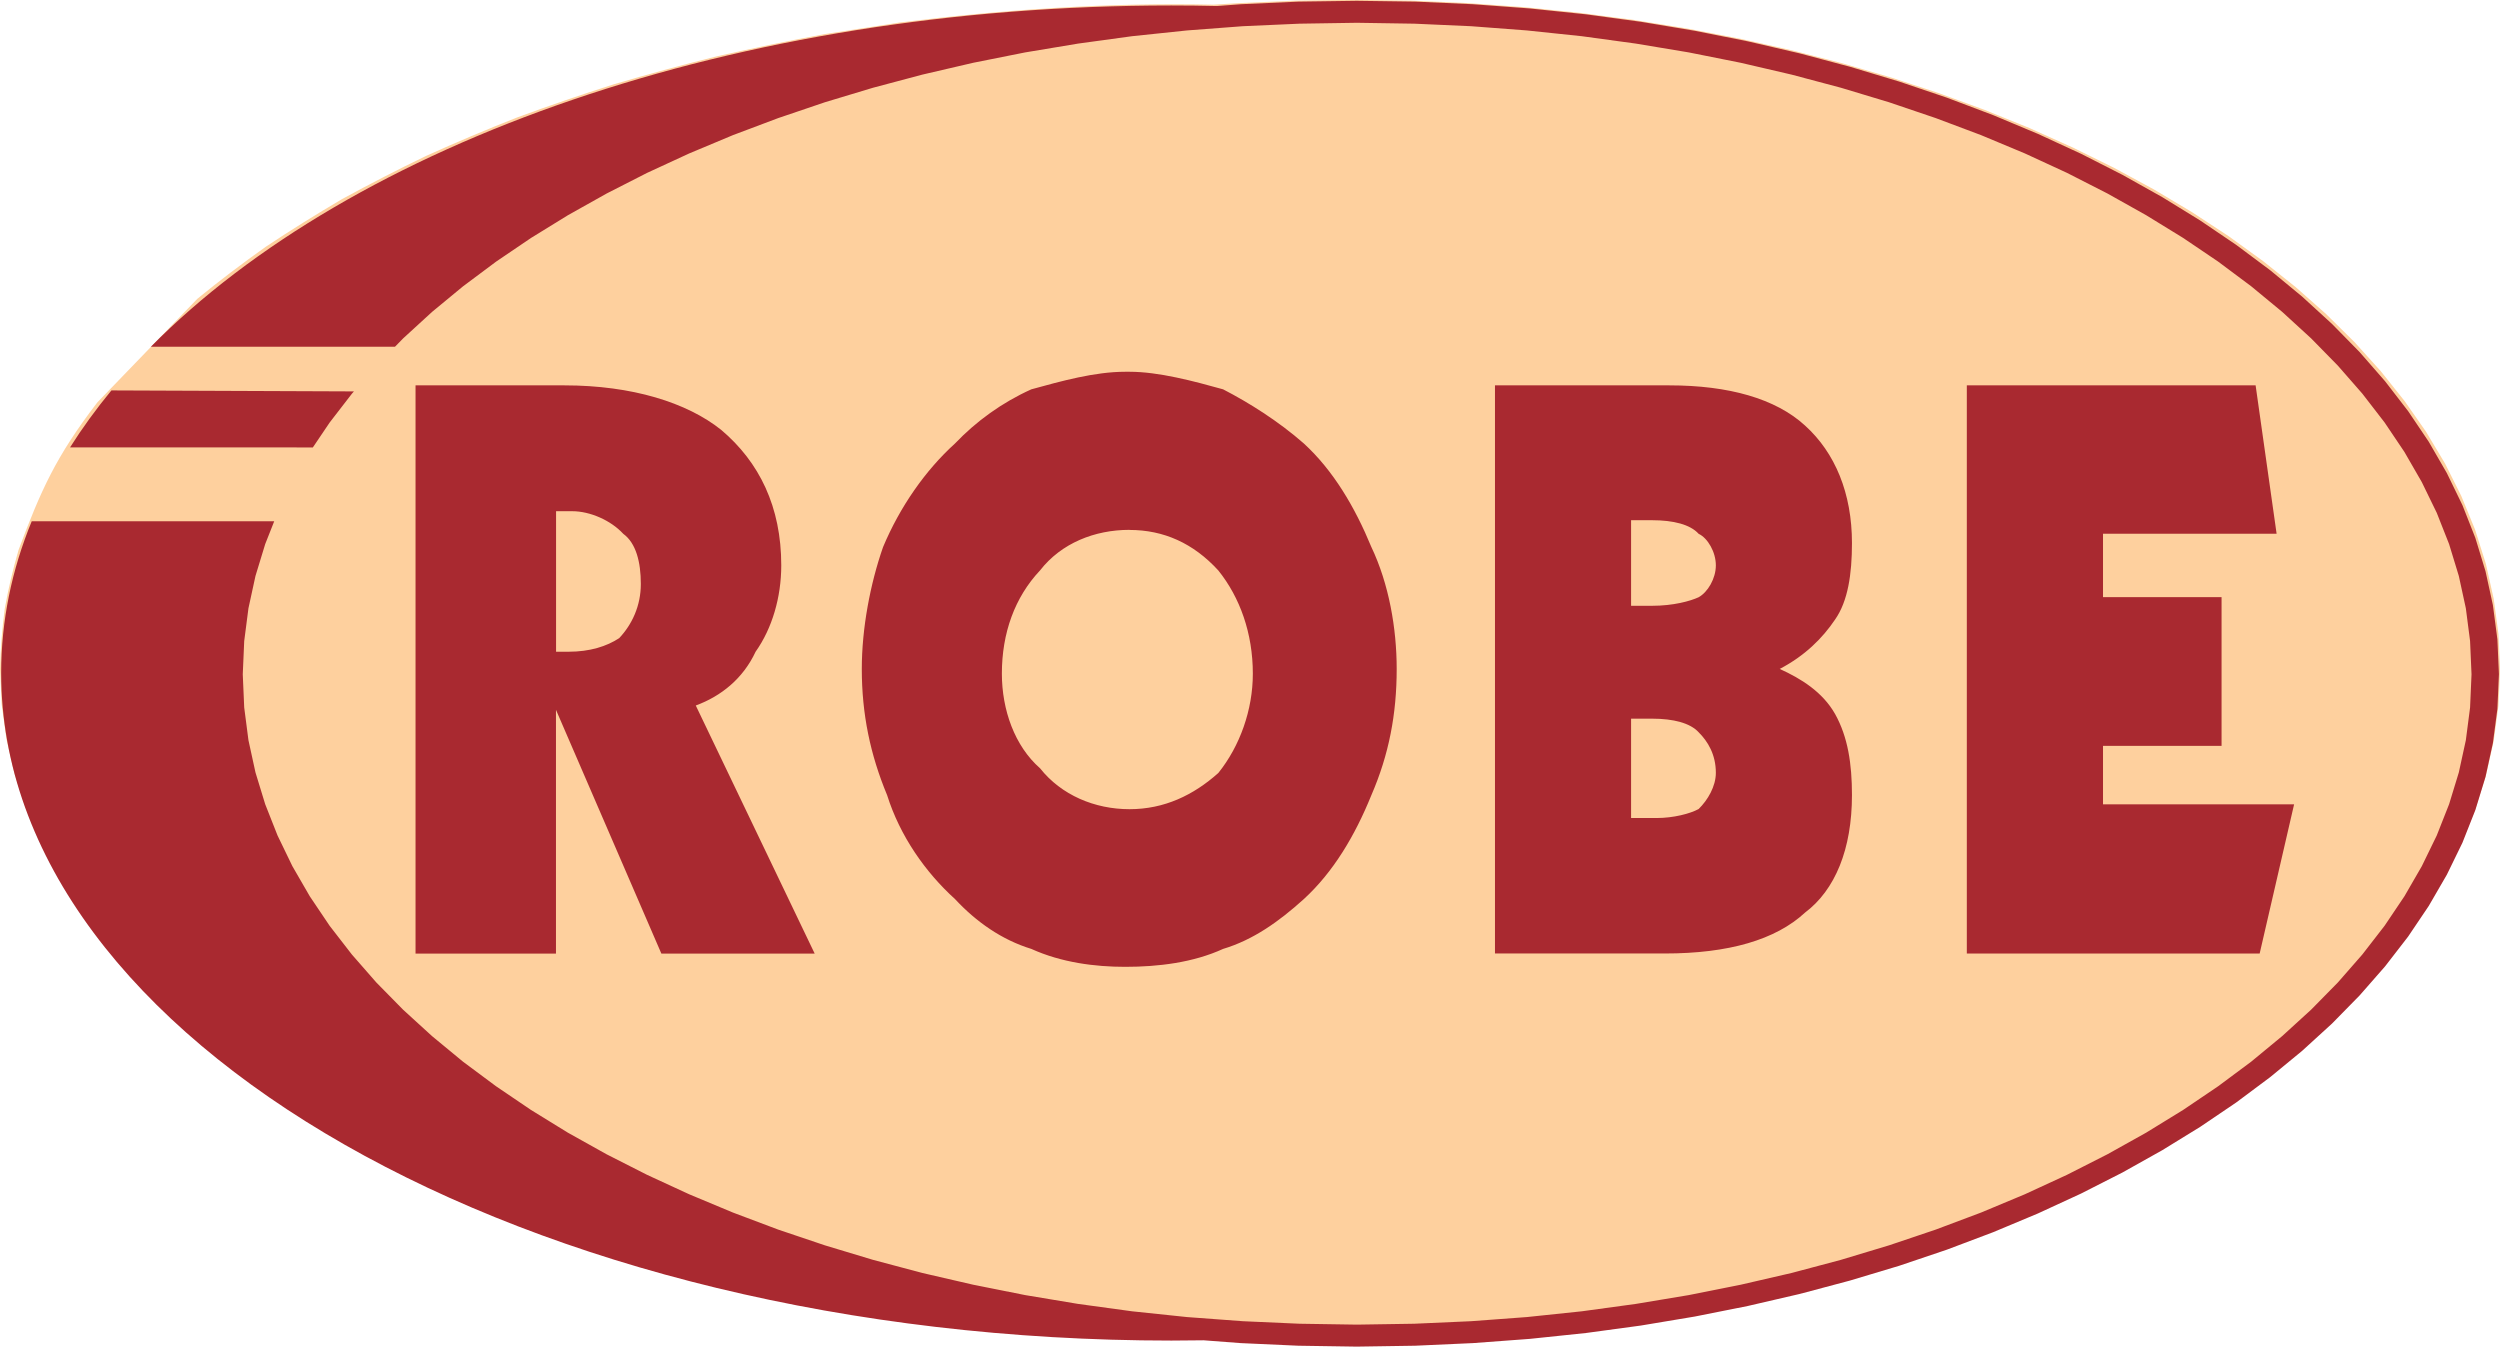
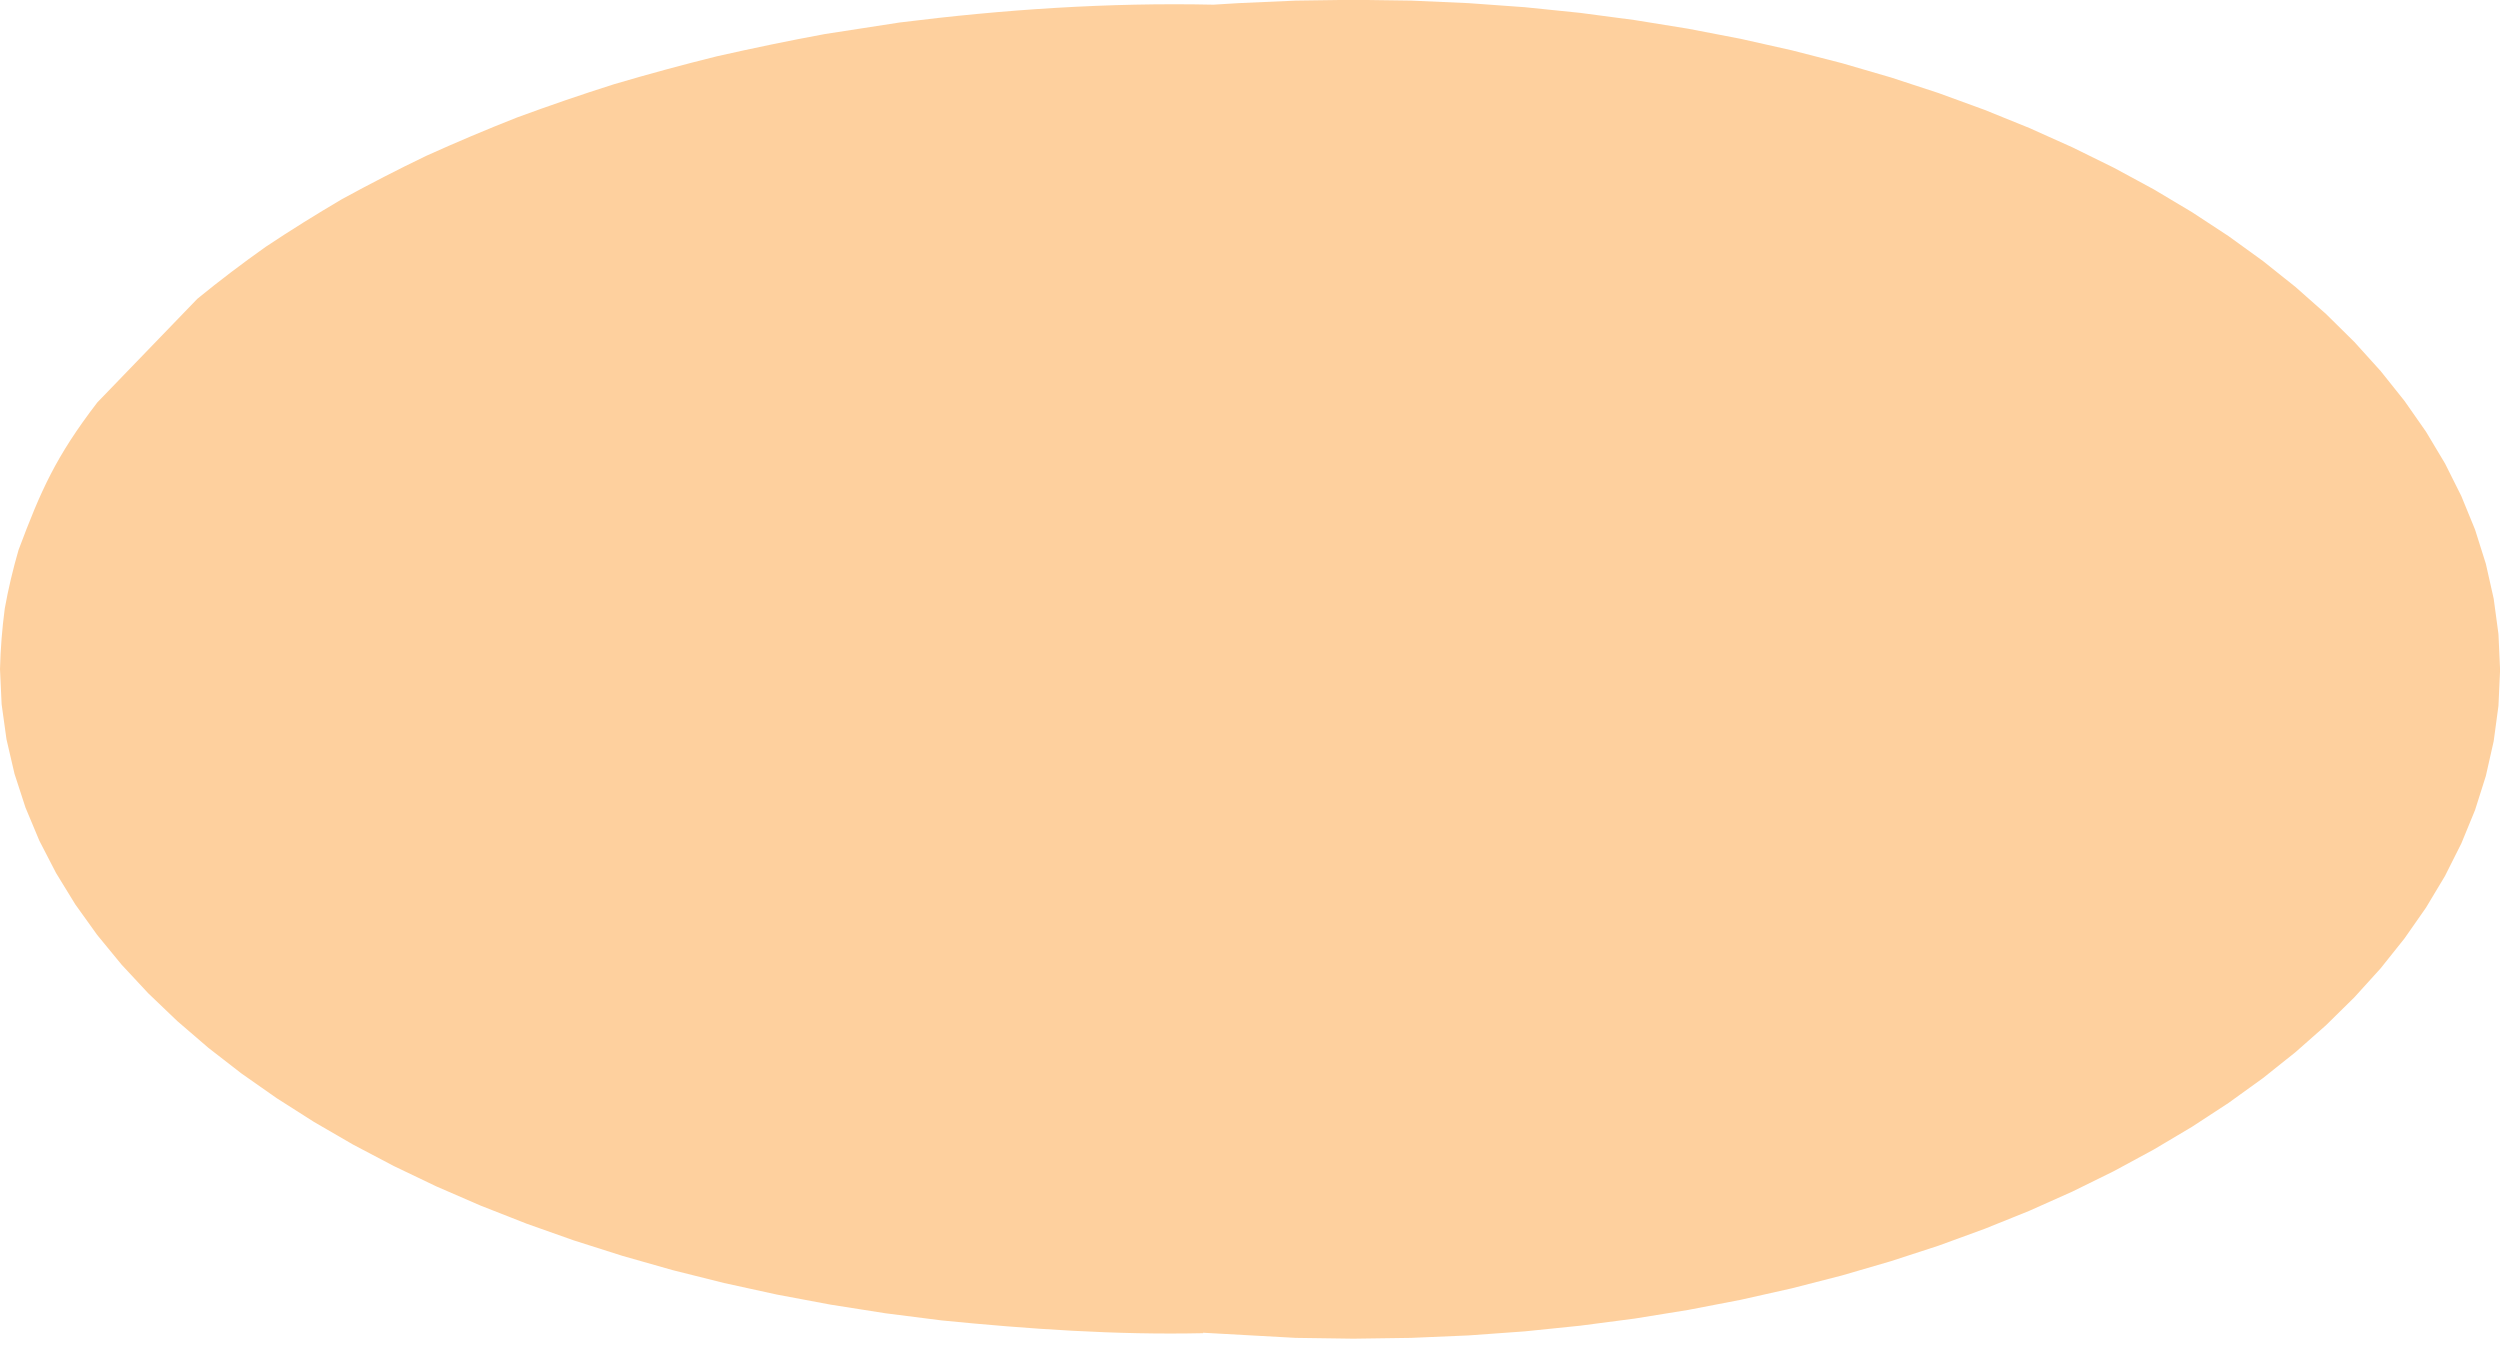
<svg xmlns="http://www.w3.org/2000/svg" id="Layer_2" data-name="Layer 2" viewBox="0 0 277.53 149.49">
  <defs>
    <style>
      .cls-1 {
        fill: #fed09e;
      }

      .cls-1, .cls-2 {
        fill-rule: evenodd;
      }

      .cls-2 {
        fill: #a92930;
      }
    </style>
  </defs>
  <g id="Layer_1-2" data-name="Layer 1">
    <g>
      <path class="cls-1" d="M133.56,148c-9.7.21-19.4-.46-29.05-1.42l-6.21-.79-6.1-.96-5.97-1.12-5.85-1.28-5.71-1.43-5.56-1.58-5.41-1.72-5.25-1.86-5.09-2-4.91-2.13-4.72-2.26-4.54-2.39-4.33-2.51-4.13-2.63-3.91-2.74-3.69-2.86-3.45-2.97-3.22-3.08-2.96-3.18-2.71-3.3-2.43-3.39-2.14-3.49-1.85-3.58-1.54-3.68-1.22-3.75-.89-3.83-.54-3.89-.18-3.91c.06-2.26.23-4.45.53-6.72.4-2.22.9-4.32,1.53-6.5,2.49-6.63,4.11-10.32,8.74-16.37l11.11-11.51c2.47-2.02,4.98-3.92,7.59-5.77,2.79-1.86,5.59-3.6,8.48-5.3,3.08-1.68,6.16-3.27,9.32-4.79,3.34-1.51,6.68-2.92,10.08-4.26,3.58-1.32,7.16-2.55,10.79-3.7,3.8-1.12,7.59-2.15,11.42-3.1,3.99-.9,7.98-1.73,11.99-2.47l8.28-1.28c11.57-1.45,23.19-2.23,34.85-1.98l2.79-.17,6.34-.28,6.41-.09,6.42.09,6.34.28,6.25.45,6.16.63,6.05.8,5.94.96,5.82,1.12,5.7,1.28,5.57,1.43,5.42,1.58,5.28,1.73,5.12,1.87,4.96,2.01,4.79,2.15,4.61,2.27,4.43,2.4,4.24,2.53,4.04,2.65,3.83,2.77,3.61,2.88,3.39,3,3.15,3.11,2.91,3.22,2.65,3.32,2.39,3.42,2.11,3.53,1.81,3.62,1.52,3.71,1.2,3.8.87,3.87.53,3.93.18,3.98-.18,3.98-.53,3.93-.87,3.86-1.2,3.79-1.52,3.7-1.82,3.62-2.11,3.52-2.39,3.42-2.65,3.32-2.91,3.21-3.15,3.1-3.39,2.99-3.61,2.88-3.83,2.76-4.04,2.64-4.24,2.52-4.43,2.4-4.61,2.27-4.79,2.14-4.96,2-5.12,1.87-5.28,1.72-5.42,1.58-5.57,1.43-5.7,1.28-5.82,1.12-5.94.96-6.05.79-6.16.63-6.25.45-6.34.27-6.42.09-6.41-.09-10.28-.57Z" />
-       <path class="cls-2" d="M61.73,72.35h1.39c2.36,0,4.24-.6,5.62-1.51,1.42-1.51,2.4-3.58,2.4-6.01s-.53-4.54-1.95-5.57c-1.39-1.51-3.71-2.51-5.66-2.51h-1.8v15.6ZM46.13,105.85v-63.07h16.53c7.5,0,13.61,1.91,17.4,4.94,4.24,3.58,6.67,8.55,6.67,15.04,0,3.54-1.01,7-2.85,9.59-1.39,2.98-3.82,4.93-6.64,5.97l13.2,27.54h-17.02l-11.7-27.06v27.06h-15.6ZM125.39,58.82c-3.86,0-7.57,1.47-9.93,4.5-2.81,2.98-4.24,6.96-4.24,11.46,0,4.02,1.42,8.04,4.24,10.51,2.36,2.98,6.07,4.54,9.93,4.54s7.09-1.55,9.86-4.02c2.4-2.99,3.83-7.01,3.83-11.02,0-4.49-1.43-8.47-3.83-11.46-2.77-3.03-6.07-4.5-9.86-4.5ZM125.39,41.27c3.23,0,7.09,1.03,10.39,1.95,2.85,1.47,6.15,3.54,8.96,6.01,3.26,2.99,5.66,7.04,7.5,11.5,1.95,4.1,2.81,9.03,2.81,13.53,0,5.01-.86,9.51-2.81,14.01-1.84,4.54-4.24,8.55-7.5,11.54-2.81,2.54-5.66,4.54-8.96,5.53-3.3,1.51-7.16,1.99-10.87,1.99-3.37,0-7.09-.48-10.42-1.99-3.26-1-6.11-2.99-8.47-5.53-3.3-2.99-6.11-7-7.54-11.54-1.87-4.5-2.81-8.99-2.81-14.01,0-4.5.93-9.43,2.36-13.53,1.87-4.46,4.69-8.51,7.99-11.5,2.36-2.47,5.21-4.54,8.47-6.01,3.34-.92,7.05-1.95,10.42-1.95h.49ZM181.07,67.25h2.33c2.36,0,4.24-.52,5.17-.95,1.01-.56,1.91-2.07,1.91-3.54s-.9-3.03-1.91-3.5c-.94-1.04-2.81-1.51-5.17-1.51h-2.33v9.51ZM181.07,90.81h2.85c1.84,0,3.71-.48,4.65-1,1.01-.99,1.91-2.51,1.91-4.02,0-2.03-.9-3.5-1.91-4.5-.94-1.03-2.81-1.51-5.17-1.51h-2.33v11.02ZM165.96,105.85v-63.07h19.35c6.6,0,11.81,1.47,15.07,4.46,3.34,3.02,5.21,7.52,5.21,13.05,0,3.46-.45,6.45-1.87,8.48-1.39,2.07-3.34,4.02-6.15,5.49,2.36,1.07,4.76,2.55,6.15,5.01,1.42,2.55,1.87,5.53,1.87,8.99,0,6.01-1.87,10.54-5.21,13.05-3.26,3.02-8.48,4.54-15.56,4.54h-18.86ZM254.67,89.3l-3.82,16.55h-32.51v-63.07h32.06l2.33,16.47h-19.27v7.04h13.16v16.51h-13.16v6.49h21.22ZM7.78,49.66c1.36-2.15,2.9-4.27,4.59-6.32l26.92.11-.22.25-2.47,3.2-1.87,2.77H7.78ZM133.53,148.79c-1.15.02-2.31.03-3.49.03C58.51,148.81.13,115.55.13,74.7c0-5.79,1.17-11.42,3.39-16.83h26.92l-1,2.53-1.08,3.54-.78,3.59-.47,3.64-.16,3.69.16,3.68.47,3.63.78,3.58,1.08,3.53,1.37,3.47,1.65,3.41,1.93,3.34,2.2,3.27,2.47,3.19,2.72,3.11,2.97,3.02,3.21,2.93,3.44,2.84,3.67,2.73,3.88,2.63,4.09,2.52,4.3,2.4,4.49,2.28,4.68,2.16,4.86,2.03,5.02,1.89,5.19,1.75,5.34,1.61,5.49,1.46,5.63,1.3,5.76,1.15,5.88.98,5.99.82,6.1.64,6.2.46,6.29.28,6.37.1,6.38-.1,6.29-.28,6.2-.46,6.1-.64,6-.82,5.88-.98,5.76-1.15,5.63-1.3,5.49-1.46,5.34-1.61,5.19-1.75,5.03-1.89,4.86-2.03,4.68-2.16,4.49-2.28,4.3-2.4,4.1-2.52,3.89-2.63,3.67-2.73,3.44-2.84,3.21-2.93,2.97-3.02,2.72-3.11,2.47-3.19,2.2-3.27,1.93-3.34,1.66-3.41,1.37-3.47,1.08-3.53.78-3.58.47-3.63.16-3.68-.16-3.69-.47-3.64-.78-3.59-1.08-3.54-1.37-3.47-1.66-3.41-1.93-3.35-2.2-3.27-2.47-3.2-2.72-3.11-2.97-3.03-3.21-2.94-3.44-2.84-3.67-2.74-3.89-2.63-4.1-2.52-4.3-2.41-4.49-2.29-4.68-2.16-4.86-2.03-5.03-1.89-5.19-1.76-5.34-1.61-5.49-1.46-5.63-1.31-5.76-1.15-5.88-.98-6-.82-6.1-.64-6.2-.47-6.29-.28-6.38-.1-6.37.1-6.29.28-6.2.47-6.1.64-5.99.82-5.88.98-5.76,1.15-5.63,1.31-5.49,1.46-5.34,1.61-5.19,1.76-5.02,1.89-4.85,2.03-4.68,2.16-4.49,2.29-4.3,2.41-4.09,2.52-3.88,2.63-3.67,2.74-3.44,2.84-3.21,2.94-.91.93h-27.1C39.06,15.9,81.52.61,130.04.61c1.7,0,3.39.02,5.05.06l2.65-.2,6.4-.29,6.48-.09,6.49.09,6.41.29,6.32.47,6.22.65,6.11.83,5.99,1,5.87,1.17,5.74,1.33,5.6,1.49,5.45,1.64,5.3,1.79,5.14,1.94,4.97,2.08,4.79,2.21,4.6,2.34,4.41,2.47,4.21,2.59,4,2.71,3.78,2.82,3.55,2.93,3.31,3.03,3.07,3.13,2.82,3.23,2.56,3.32,2.29,3.4,2.01,3.48,1.73,3.56,1.43,3.63,1.13,3.7.82,3.76.5,3.81.17,3.86-.17,3.85-.5,3.8-.82,3.75-1.13,3.69-1.43,3.62-1.73,3.55-2.01,3.47-2.29,3.4-2.56,3.31-2.82,3.22-3.07,3.13-3.32,3.03-3.55,2.92-3.78,2.82-3.99,2.7-4.21,2.59-4.41,2.47-4.6,2.34-4.79,2.21-4.97,2.08-5.14,1.94-5.3,1.79-5.46,1.64-5.6,1.49-5.74,1.33-5.87,1.17-5.99,1-6.11.83-6.22.65-6.32.47-6.41.29-6.49.1-6.48-.1-6.4-.29-4.22-.32Z" />
    </g>
  </g>
</svg>